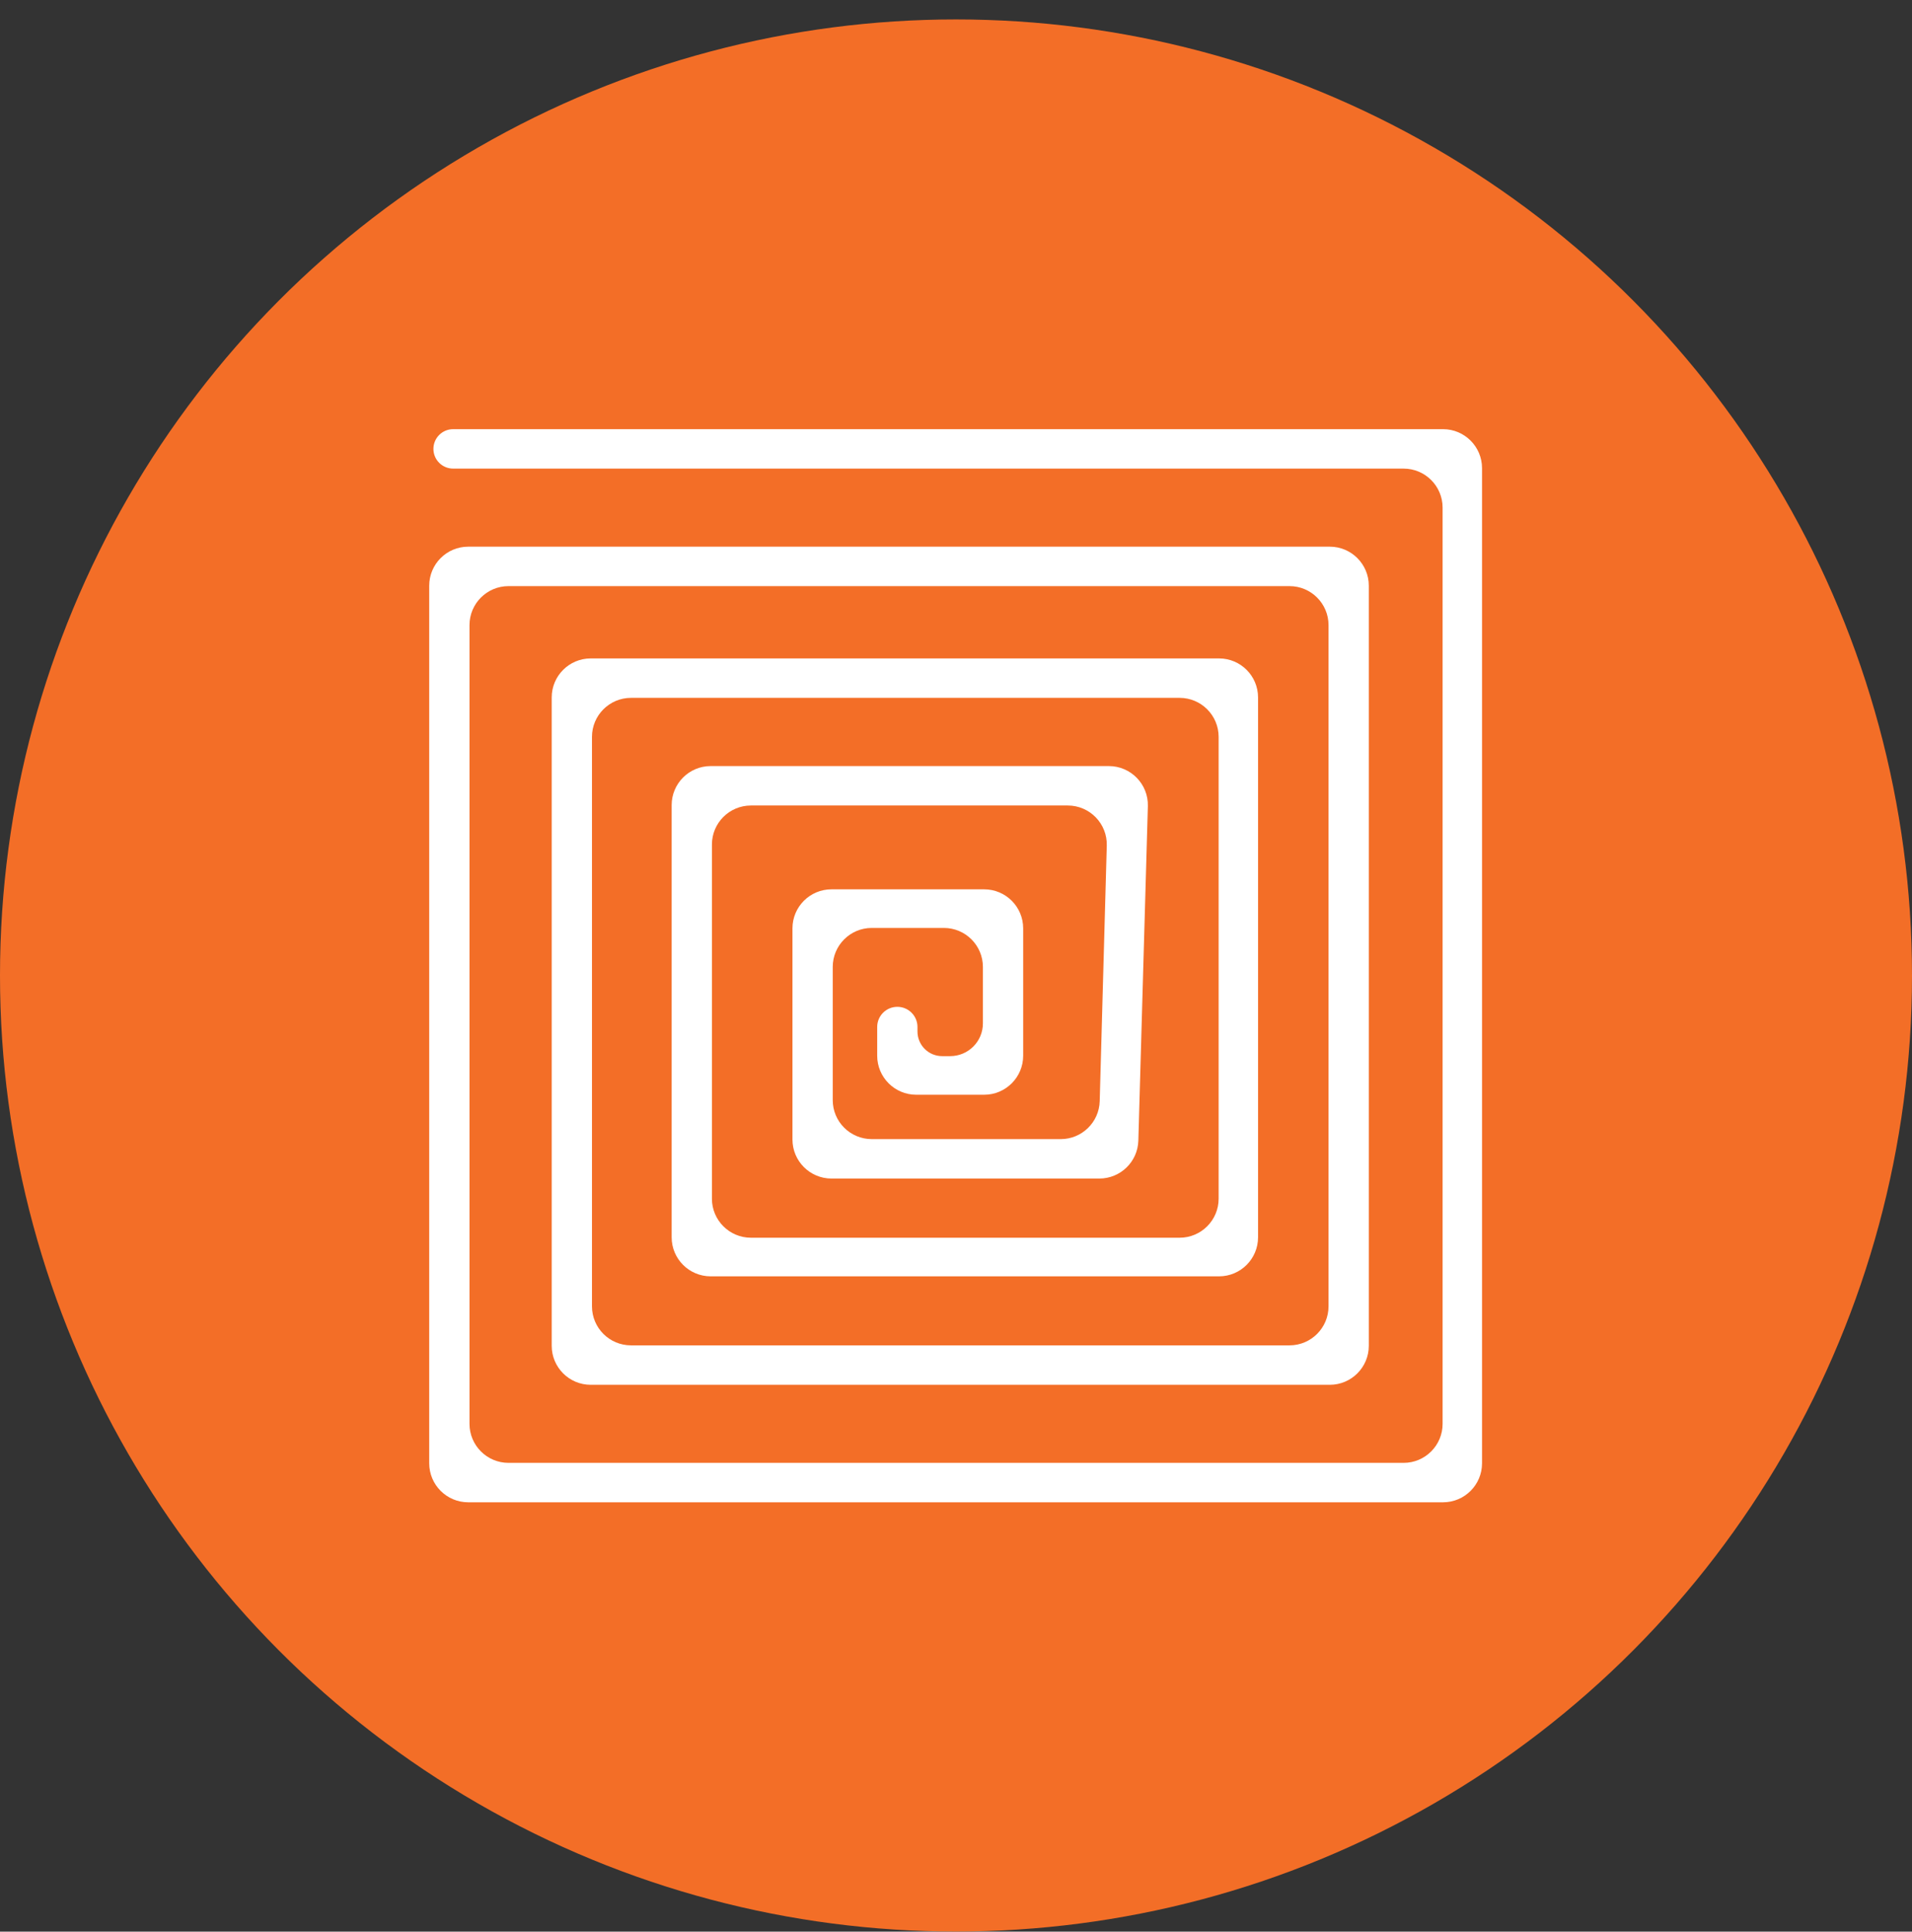
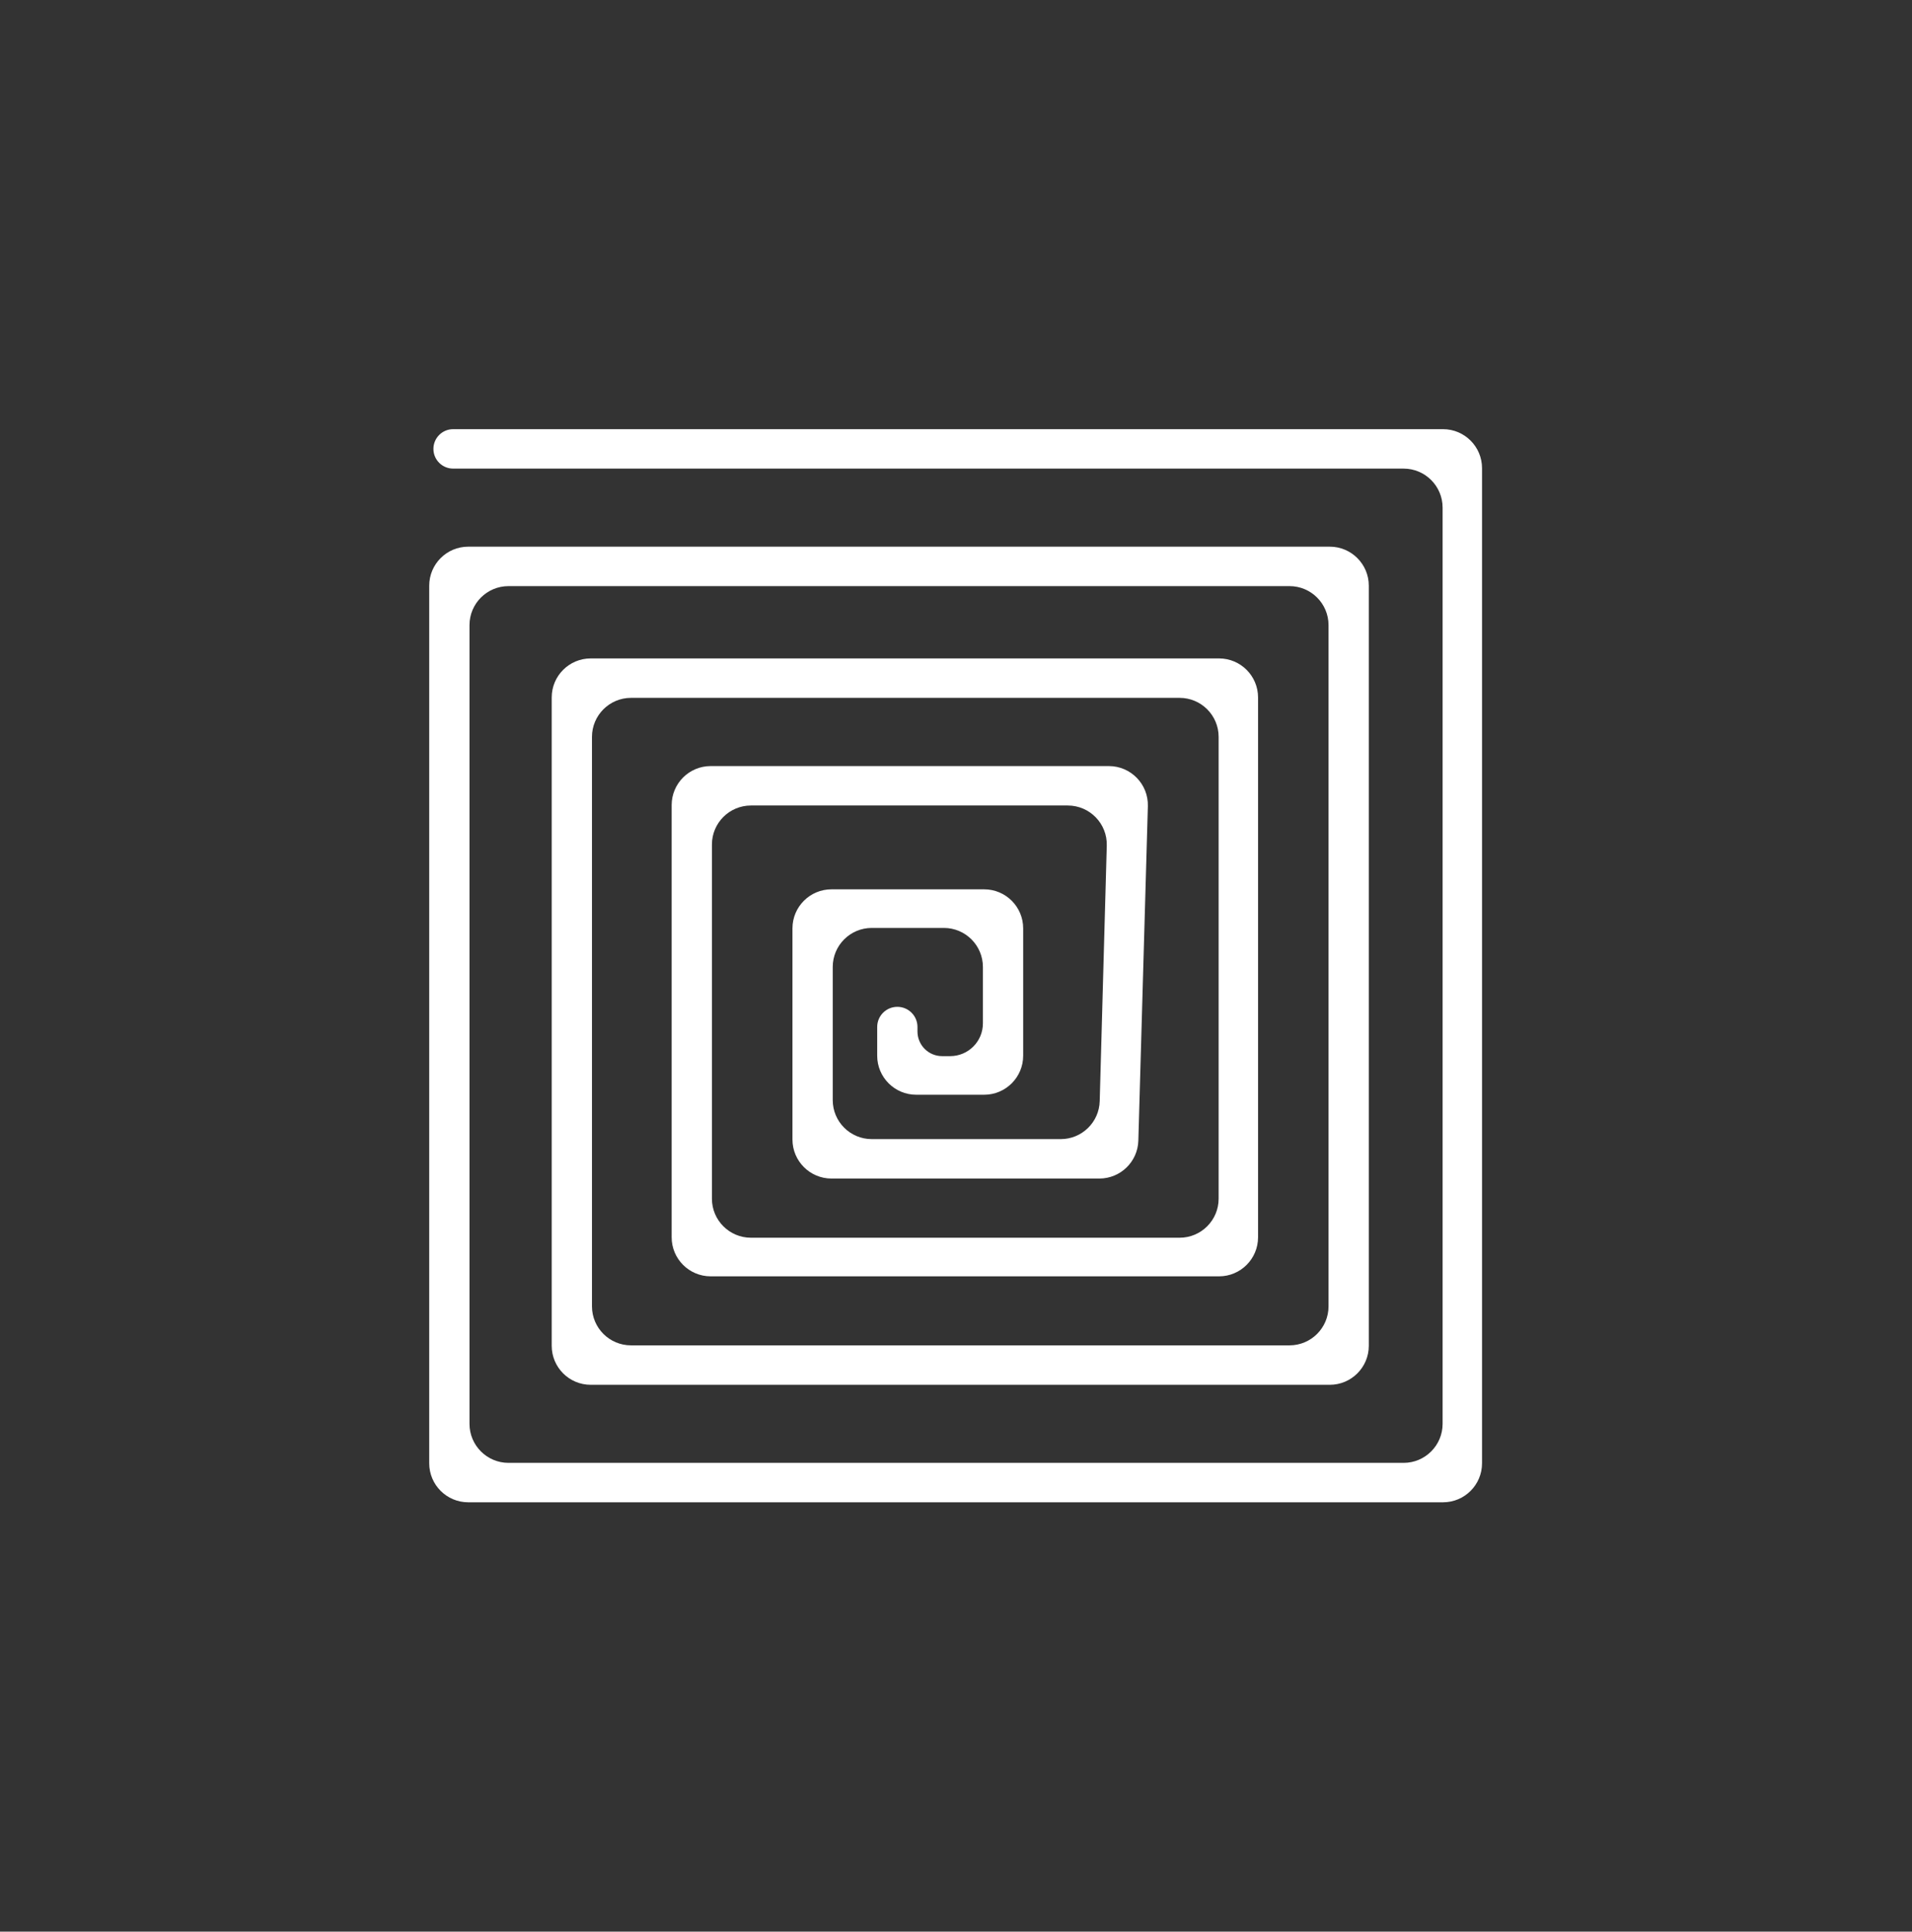
<svg xmlns="http://www.w3.org/2000/svg" width="98" height="99" viewBox="0 0 98 99" fill="none">
  <rect x="0" y="0" width="98" height="99" fill="#333333" stroke="none" />
-   <circle cx="49" cy="49.996" r="49" fill="#F36E27" />
  <path d="M22.215 23.007C22.215 22.449 22.668 21.996 23.226 21.996H73.962C75.067 21.996 75.962 22.892 75.962 23.996V74.996C75.962 76.101 75.067 76.996 73.962 76.996H24C22.895 76.996 22 76.101 22 74.996V30.018C22 28.914 22.895 28.018 24 28.018H68.158C69.262 28.018 70.158 28.914 70.158 30.018V68.974C70.158 70.079 69.262 70.974 68.158 70.974H30.278C29.173 70.974 28.278 70.079 28.278 68.974V35.746C28.278 34.641 29.173 33.746 30.278 33.746H62.482C63.586 33.746 64.482 34.641 64.482 35.746V63.415C64.482 64.519 63.586 65.415 62.482 65.415H36.426C35.322 65.415 34.426 64.519 34.426 63.415V41.263C34.426 40.158 35.322 39.263 36.426 39.263H56.834C57.961 39.263 58.866 40.193 58.834 41.319L58.346 58.46C58.315 59.542 57.429 60.403 56.346 60.403H42.618C41.514 60.403 40.618 59.508 40.618 58.403V47.58C40.618 46.475 41.514 45.58 42.618 45.58H50.443C51.547 45.58 52.443 46.475 52.443 47.58V54.108C52.443 55.212 51.547 56.108 50.443 56.108H46.961C45.856 56.108 44.961 55.212 44.961 54.108V52.634C44.961 52.064 45.423 51.602 45.993 51.602C46.563 51.602 47.025 52.064 47.025 52.634V52.865C47.025 53.563 47.59 54.129 48.288 54.129H48.702C49.628 54.129 50.379 53.378 50.379 52.452V49.559C50.379 48.454 49.483 47.559 48.379 47.559H44.682C43.577 47.559 42.682 48.454 42.682 49.559V56.382C42.682 57.487 43.577 58.382 44.682 58.382H54.367C55.45 58.382 56.336 57.52 56.366 56.437L56.728 43.339C56.76 42.214 55.855 41.284 54.729 41.284H38.49C37.386 41.284 36.49 42.179 36.49 43.284V61.436C36.49 62.54 37.386 63.436 38.49 63.436H60.461C61.566 63.436 62.461 62.54 62.461 61.436V37.767C62.461 36.663 61.566 35.767 60.461 35.767H32.342C31.237 35.767 30.342 36.663 30.342 37.767V66.952C30.342 68.057 31.237 68.952 32.342 68.952H66.094C67.198 68.952 68.094 68.057 68.094 66.952V32.04C68.094 30.935 67.198 30.04 66.094 30.04H26.064C24.959 30.04 24.064 30.935 24.064 32.04V72.975C24.064 74.079 24.959 74.975 26.064 74.975H71.941C73.046 74.975 73.941 74.079 73.941 72.975V26.017C73.941 24.913 73.046 24.017 71.941 24.017H23.226C22.668 24.017 22.215 23.565 22.215 23.007Z" fill="white" />
</svg>